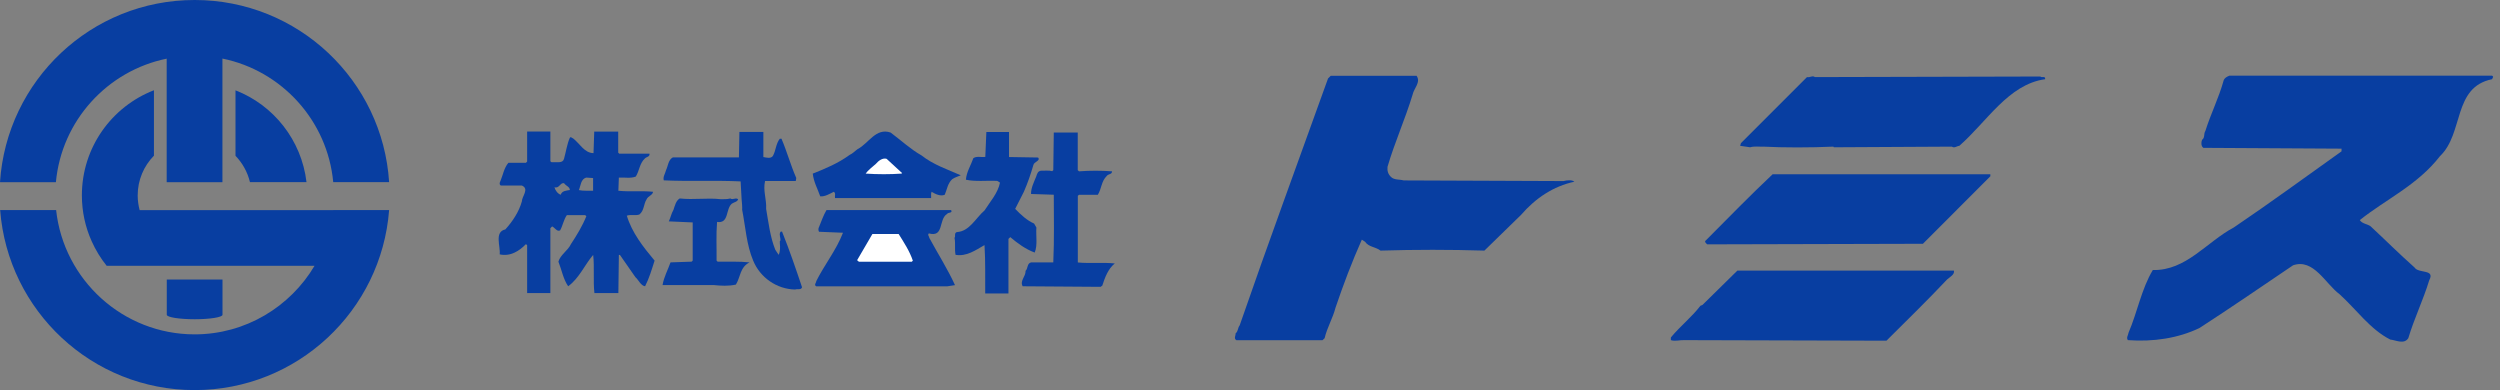
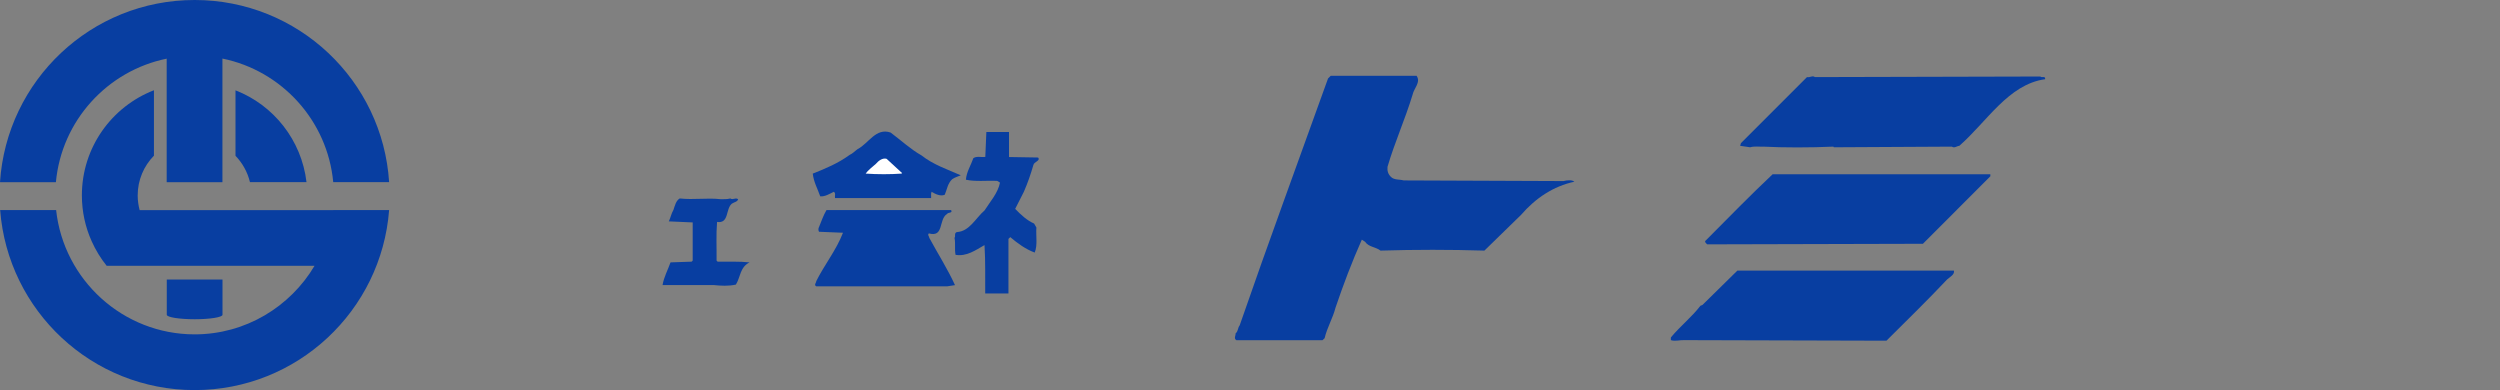
<svg xmlns="http://www.w3.org/2000/svg" width="173" height="27" viewBox="0 0 173 27" fill="none">
  <rect x="0" y="0" width="173" height="27" fill="#808080" stroke="none" />
  <g clip-path="url(#clip0_24_33316)">
    <path d="M13.469 0C6.313 0 0.461 5.565 0 12.609H3.868C4.261 8.354 7.426 4.896 11.535 4.059V12.609H15.392V4.053C19.501 4.891 22.666 8.354 23.059 12.603H26.927C26.477 5.565 20.625 0 13.469 0Z" fill="#083EA1" />
    <path d="M11.541 19.343V21.783C11.541 21.952 12.407 22.092 13.469 22.092C14.532 22.092 15.397 21.952 15.397 21.783V19.343H11.541Z" fill="#083EA1" />
    <path d="M23.071 14.543H9.663C9.579 14.217 9.528 13.879 9.528 13.525C9.528 12.452 9.956 11.485 10.653 10.771V6.245C7.735 7.375 5.666 10.203 5.666 13.52C5.666 14.65 5.908 15.729 6.347 16.701C6.622 17.314 6.971 17.882 7.381 18.393H21.766C20.086 21.227 16.994 23.138 13.469 23.138C8.505 23.138 4.407 19.366 3.884 14.537H0.011C0.545 21.508 6.364 26.994 13.469 26.994C20.575 26.994 26.393 21.502 26.927 14.537H23.071V14.543Z" fill="#083EA1" />
    <path d="M16.297 6.251V10.782C16.78 11.282 17.129 11.906 17.297 12.603H21.21C20.867 9.697 18.933 7.274 16.297 6.251Z" fill="#083EA1" />
-     <path d="M52.82 10.866C53.011 10.9 53.337 11.001 53.483 10.793C53.697 10.411 53.685 9.956 53.961 9.601H54.079C54.461 10.495 54.714 11.44 55.102 12.317L55.068 12.525H52.943C52.786 13.194 53.056 13.784 53.016 14.453C53.185 15.414 53.292 16.398 53.651 17.286C53.725 17.393 53.809 17.517 53.882 17.635C54 17.404 53.989 17.084 53.966 16.853C53.978 16.78 53.933 16.69 54 16.651C54.039 16.471 53.893 16.252 54 16.061C54.023 16.01 54.084 16.027 54.118 16.027C54.624 17.286 55.068 18.585 55.501 19.878C55.439 20.086 55.175 19.973 55.023 20.035C53.758 20.012 52.595 19.209 52.117 18.028C51.661 16.949 51.589 15.701 51.358 14.52C51.369 14.301 51.341 14.014 51.319 13.778L51.251 12.553C49.497 12.469 47.637 12.564 45.933 12.48C45.86 12.238 46.04 12.002 46.091 11.771C46.237 11.468 46.242 11.063 46.557 10.894H51.133L51.167 9.129H52.825V10.855L52.82 10.866Z" fill="#083EA1" />
    <path d="M63.759 10.748C64.585 11.4 65.558 11.721 66.486 12.131C66.283 12.216 66.064 12.277 65.884 12.407C65.575 12.705 65.535 13.104 65.378 13.475C65.091 13.604 64.732 13.435 64.467 13.272C64.406 13.39 64.445 13.559 64.434 13.705H57.783C57.75 13.565 57.856 13.368 57.699 13.272C57.412 13.413 57.075 13.621 56.76 13.587C56.581 13.07 56.305 12.592 56.243 12.013C57.131 11.665 58.008 11.294 58.801 10.715C59.003 10.63 59.161 10.45 59.352 10.315C60.105 9.933 60.611 8.814 61.634 9.174C62.343 9.703 63.039 10.349 63.759 10.748Z" fill="#083EA1" />
    <path d="M69.819 10.866L71.837 10.9C72.017 11.13 71.561 11.187 71.511 11.417C71.331 12.041 71.117 12.665 70.853 13.267C70.651 13.666 70.454 14.059 70.251 14.453C70.634 14.852 71.067 15.257 71.561 15.47L71.719 15.746C71.674 16.325 71.814 16.971 71.601 17.477C70.977 17.247 70.437 16.853 69.909 16.409L69.785 16.533V20.31H68.177C68.166 19.209 68.2 18.056 68.127 16.96C67.514 17.309 66.89 17.764 66.125 17.635C66.041 17.224 66.137 16.864 66.052 16.46C66.148 16.353 66.007 16.134 66.21 16.061C67.098 16.01 67.503 15.099 68.132 14.56C68.531 13.936 69.054 13.362 69.2 12.637L69.009 12.519C68.29 12.48 67.508 12.586 66.839 12.435C66.89 11.878 67.188 11.434 67.356 10.945C67.581 10.788 67.907 10.894 68.183 10.861L68.256 9.135H69.824V10.861L69.819 10.866Z" fill="#083EA1" />
-     <path d="M74.586 11.783L74.67 11.856C75.407 11.8 76.21 11.8 76.953 11.856C76.953 12.081 76.7 12.024 76.593 12.171C76.205 12.541 76.233 13.059 75.969 13.48H74.67L74.586 13.548V18.163C75.412 18.242 76.312 18.146 77.144 18.23C76.677 18.602 76.458 19.214 76.278 19.765L76.16 19.849L70.769 19.81C70.555 19.428 70.988 19.136 70.971 18.742C71.151 18.562 71.055 18.236 71.353 18.157H72.888C72.961 16.567 72.922 15.032 72.922 13.475L71.348 13.424C71.337 13.019 71.55 12.598 71.708 12.21C71.764 12.019 71.826 11.828 72.056 11.811C72.309 11.822 72.585 11.777 72.815 11.845L72.888 11.771L72.922 9.169H74.58V11.771L74.586 11.783Z" fill="#083EA1" />
    <path d="M62.426 11.974L62.387 12.013C61.623 12.069 60.706 12.069 59.902 12.013C60.06 11.783 60.397 11.53 60.611 11.338C60.791 11.125 61.077 10.906 61.353 10.99L62.421 11.974H62.426Z" fill="white" />
-     <path d="M43.375 14.925C43.64 14.829 43.977 14.936 44.241 14.846C44.59 14.571 44.528 14.121 44.747 13.79C44.843 13.565 45.169 13.503 45.191 13.272C44.41 13.188 43.561 13.284 42.791 13.199L42.825 12.289C43.218 12.266 43.651 12.362 43.999 12.216C44.252 11.805 44.252 11.305 44.635 10.956C44.742 10.85 44.983 10.85 44.944 10.636H42.853L42.78 10.563V9.107H41.121L41.071 10.597C40.435 10.585 40.149 9.961 39.654 9.573C39.581 9.562 39.497 9.427 39.429 9.54C39.232 9.995 39.165 10.512 39.03 10.99C38.946 11.305 38.563 11.209 38.361 11.226C38.266 11.204 38.131 11.277 38.086 11.142V9.101H36.478V11.181L36.394 11.265H35.179C34.87 11.642 34.808 12.109 34.628 12.53C34.578 12.603 34.533 12.783 34.662 12.839H36.112C36.652 13.07 36.112 13.587 36.112 13.941C35.91 14.661 35.477 15.313 34.971 15.875C34.19 16.044 34.645 17.05 34.578 17.601C35.309 17.77 35.938 17.37 36.394 16.893L36.478 16.966V20.282H38.086V15.791L38.209 15.667C38.4 15.763 38.547 16.055 38.76 15.943C38.951 15.605 39.002 15.2 39.227 14.886H40.492L40.576 14.959C40.3 15.645 39.918 16.269 39.508 16.893C39.306 17.337 38.771 17.635 38.642 18.107C38.873 18.675 38.968 19.299 39.317 19.81C40.098 19.237 40.458 18.32 41.048 17.64C41.144 18.495 41.037 19.428 41.133 20.282H42.791L42.825 17.64H42.898L43.966 19.175C44.196 19.377 44.337 19.765 44.64 19.81C44.927 19.248 45.107 18.635 45.298 18.034C44.494 17.073 43.724 16.089 43.375 14.919V14.925ZM38.8 13.475C38.58 13.402 38.423 13.16 38.367 12.957C38.715 13.064 38.76 12.609 39.036 12.682C39.171 12.873 39.418 12.912 39.435 13.149C39.193 13.194 38.895 13.194 38.8 13.475ZM41.042 13.199C40.722 13.188 40.368 13.222 40.059 13.154C40.188 12.851 40.188 12.384 40.576 12.289L41.042 12.322V13.199Z" fill="#083EA1" />
    <path d="M49.868 13.784C50.093 13.773 50.29 13.806 50.537 13.733C50.717 13.863 50.897 13.649 51.077 13.784C51.043 13.964 50.801 13.986 50.644 14.093C50.2 14.464 50.464 15.487 49.621 15.358C49.548 16.224 49.598 17.134 49.587 18.034L49.66 18.107C50.402 18.118 51.161 18.079 51.869 18.157C51.2 18.489 51.245 19.175 50.925 19.692C50.419 19.81 49.879 19.776 49.39 19.726H45.849C45.944 19.164 46.22 18.669 46.4 18.157L47.861 18.107L47.934 18.034V15.392L46.282 15.319C46.411 15.054 46.45 14.779 46.602 14.526C46.697 14.251 46.771 13.891 47.035 13.733C48.041 13.84 48.907 13.677 49.868 13.784Z" fill="#083EA1" />
    <path d="M65.811 14.531C65.957 14.762 65.608 14.678 65.535 14.807C64.934 15.178 65.344 16.448 64.276 16.151C64.169 16.257 64.299 16.353 64.31 16.465C64.9 17.556 65.569 18.602 66.086 19.731L65.535 19.816H56.485C56.305 19.709 56.485 19.58 56.485 19.456C57.047 18.326 57.879 17.297 58.334 16.106L56.676 16.038C56.62 15.954 56.62 15.796 56.676 15.712C56.833 15.33 56.974 14.908 57.193 14.537H65.811V14.531Z" fill="#083EA1" />
-     <path d="M62.185 16.19C62.562 16.791 62.944 17.376 63.169 18.039L63.096 18.112H59.436L59.312 18.006C59.661 17.404 60.021 16.791 60.369 16.195H62.179L62.185 16.19Z" fill="white" />
    <path d="M98.022 5.239C98.348 5.678 97.836 6.122 97.752 6.549C97.24 8.241 96.515 9.838 96.015 11.546C95.987 11.828 96.06 12.058 96.257 12.244C96.482 12.469 96.836 12.401 97.139 12.485L108.191 12.53C108.422 12.474 108.787 12.429 108.944 12.575C107.505 12.884 106.269 13.7 105.257 14.869L102.721 17.342C100.355 17.269 97.909 17.269 95.532 17.342C95.206 17.084 94.711 17.101 94.463 16.73L94.239 16.583C93.553 18.124 92.957 19.698 92.417 21.294C92.232 22.019 91.833 22.672 91.664 23.402L91.518 23.543H85.559C85.362 23.425 85.514 23.228 85.503 23.071C85.688 22.93 85.649 22.672 85.784 22.52C87.763 16.797 89.854 11.136 91.9 5.43L92.086 5.245H98.005L98.022 5.239Z" fill="#083EA1" />
-     <path d="M172.45 5.239C172.591 5.312 172.479 5.385 172.45 5.481C169.718 6.037 170.511 9.225 168.847 10.805C167.296 12.806 165.12 13.778 163.299 15.229C163.456 15.487 163.799 15.487 164.041 15.656C165.024 16.567 166.019 17.561 167.082 18.506C167.352 18.944 168.532 18.602 168.105 19.389C167.689 20.755 167.065 22.031 166.655 23.402C166.357 23.858 165.789 23.532 165.407 23.498C164.013 22.79 163.085 21.44 161.905 20.367C160.921 19.642 160.1 17.86 158.678 18.36C156.53 19.81 154.383 21.289 152.202 22.7C150.723 23.408 149.014 23.666 147.249 23.537C147.12 23.363 147.277 23.194 147.294 23.026C147.907 21.603 148.188 19.996 148.975 18.686C151.28 18.742 152.702 16.735 154.58 15.74C157.081 14.048 159.555 12.238 162.034 10.473V10.287L152.472 10.231C152.303 10.102 152.314 9.849 152.382 9.675C152.595 9.534 152.483 9.247 152.612 9.062C152.983 7.876 153.54 6.785 153.877 5.565C153.933 5.391 154.119 5.295 154.287 5.234H172.445L172.45 5.239Z" fill="#083EA1" />
    <path d="M141.195 5.295C141.279 5.408 141.56 5.222 141.521 5.481C138.974 5.835 137.479 8.443 135.585 10.091C135.416 10.102 135.242 10.276 135.073 10.147L126.905 10.192L126.866 10.147C125.275 10.22 123.42 10.22 122.014 10.147C121.773 10.164 121.39 10.102 121.115 10.192L120.418 10.091L120.474 9.905L125.044 5.335C125.258 5.38 125.415 5.205 125.595 5.335L141.195 5.295Z" fill="#083EA1" />
    <path d="M137.732 12.199L133.066 16.87L118.141 16.909C118.068 16.842 117.916 16.724 118.04 16.64C119.608 15.071 121.104 13.525 122.667 12.058H137.732V12.199Z" fill="#083EA1" />
    <path d="M135.213 18.725C135.27 18.995 134.955 19.152 134.741 19.338C133.392 20.771 131.925 22.199 130.542 23.576L116.544 23.537C116.247 23.52 115.932 23.638 115.623 23.537V23.352C116.275 22.565 117.084 21.929 117.669 21.159L117.809 21.103L120.227 18.725H135.213Z" fill="#083EA1" />
  </g>
  <defs>
    <clipPath id="clip0_24_33316">
      <rect width="172.523" height="27" fill="white" />
    </clipPath>
  </defs>
</svg>